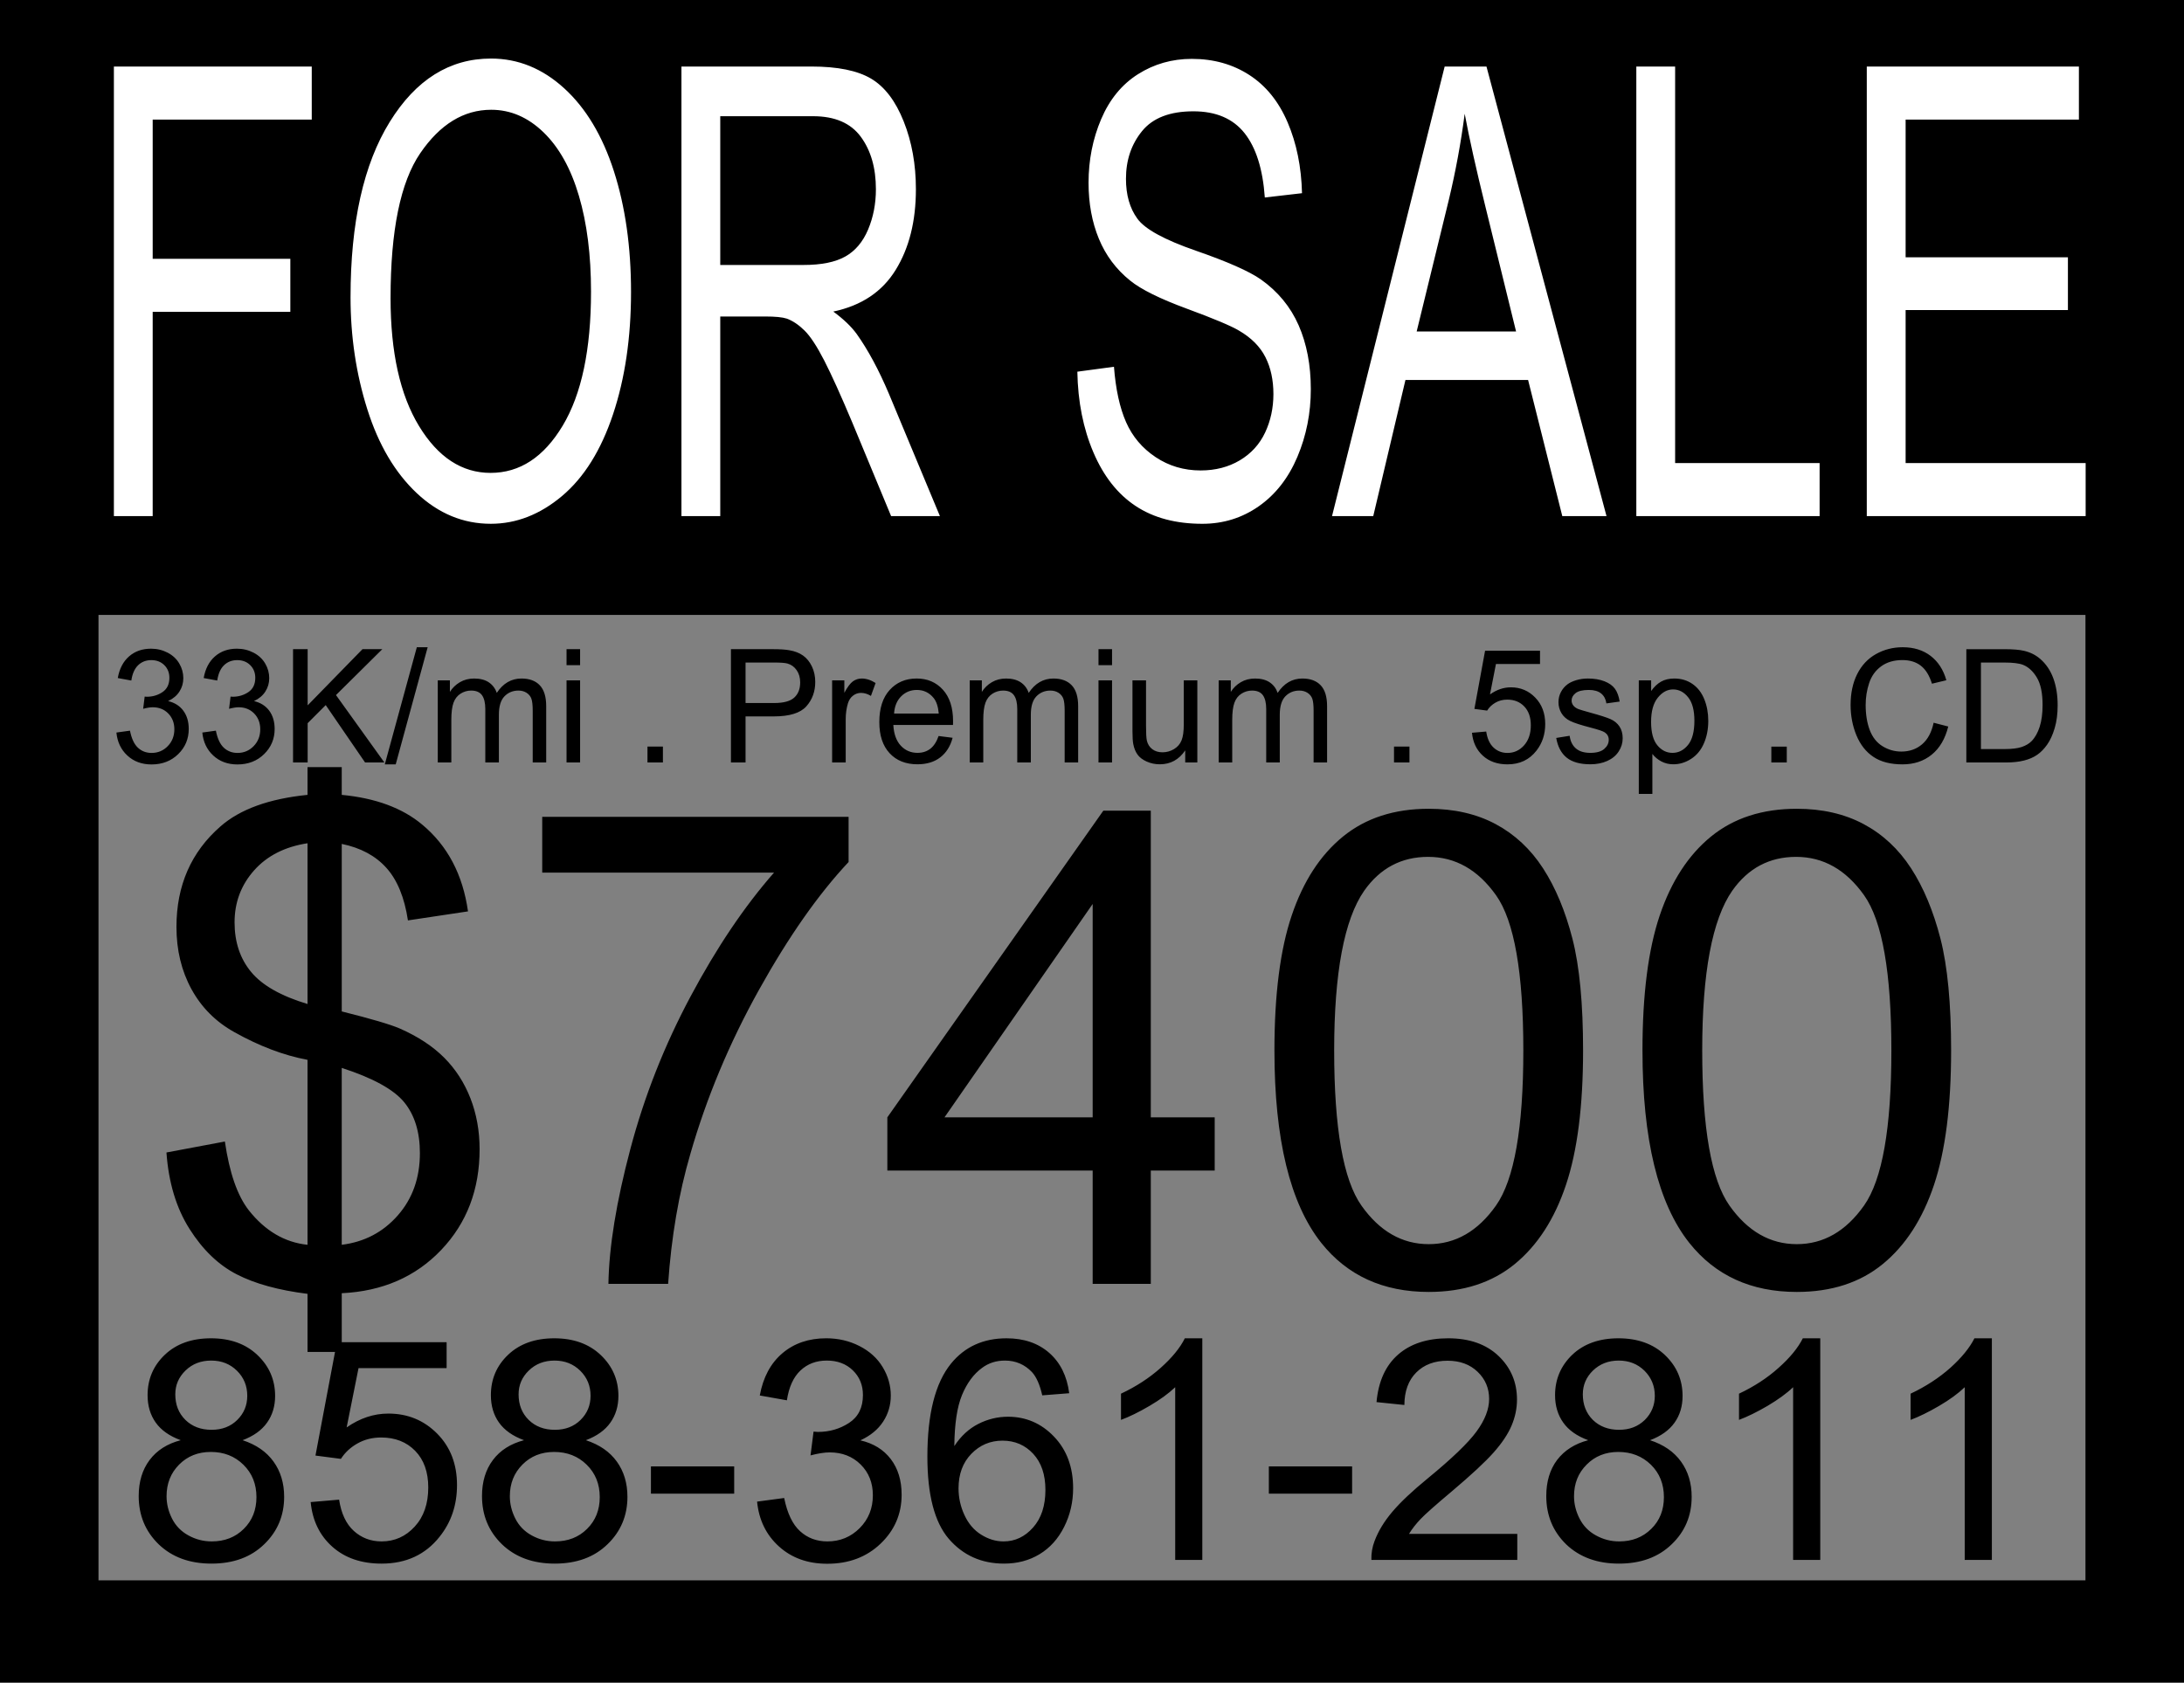
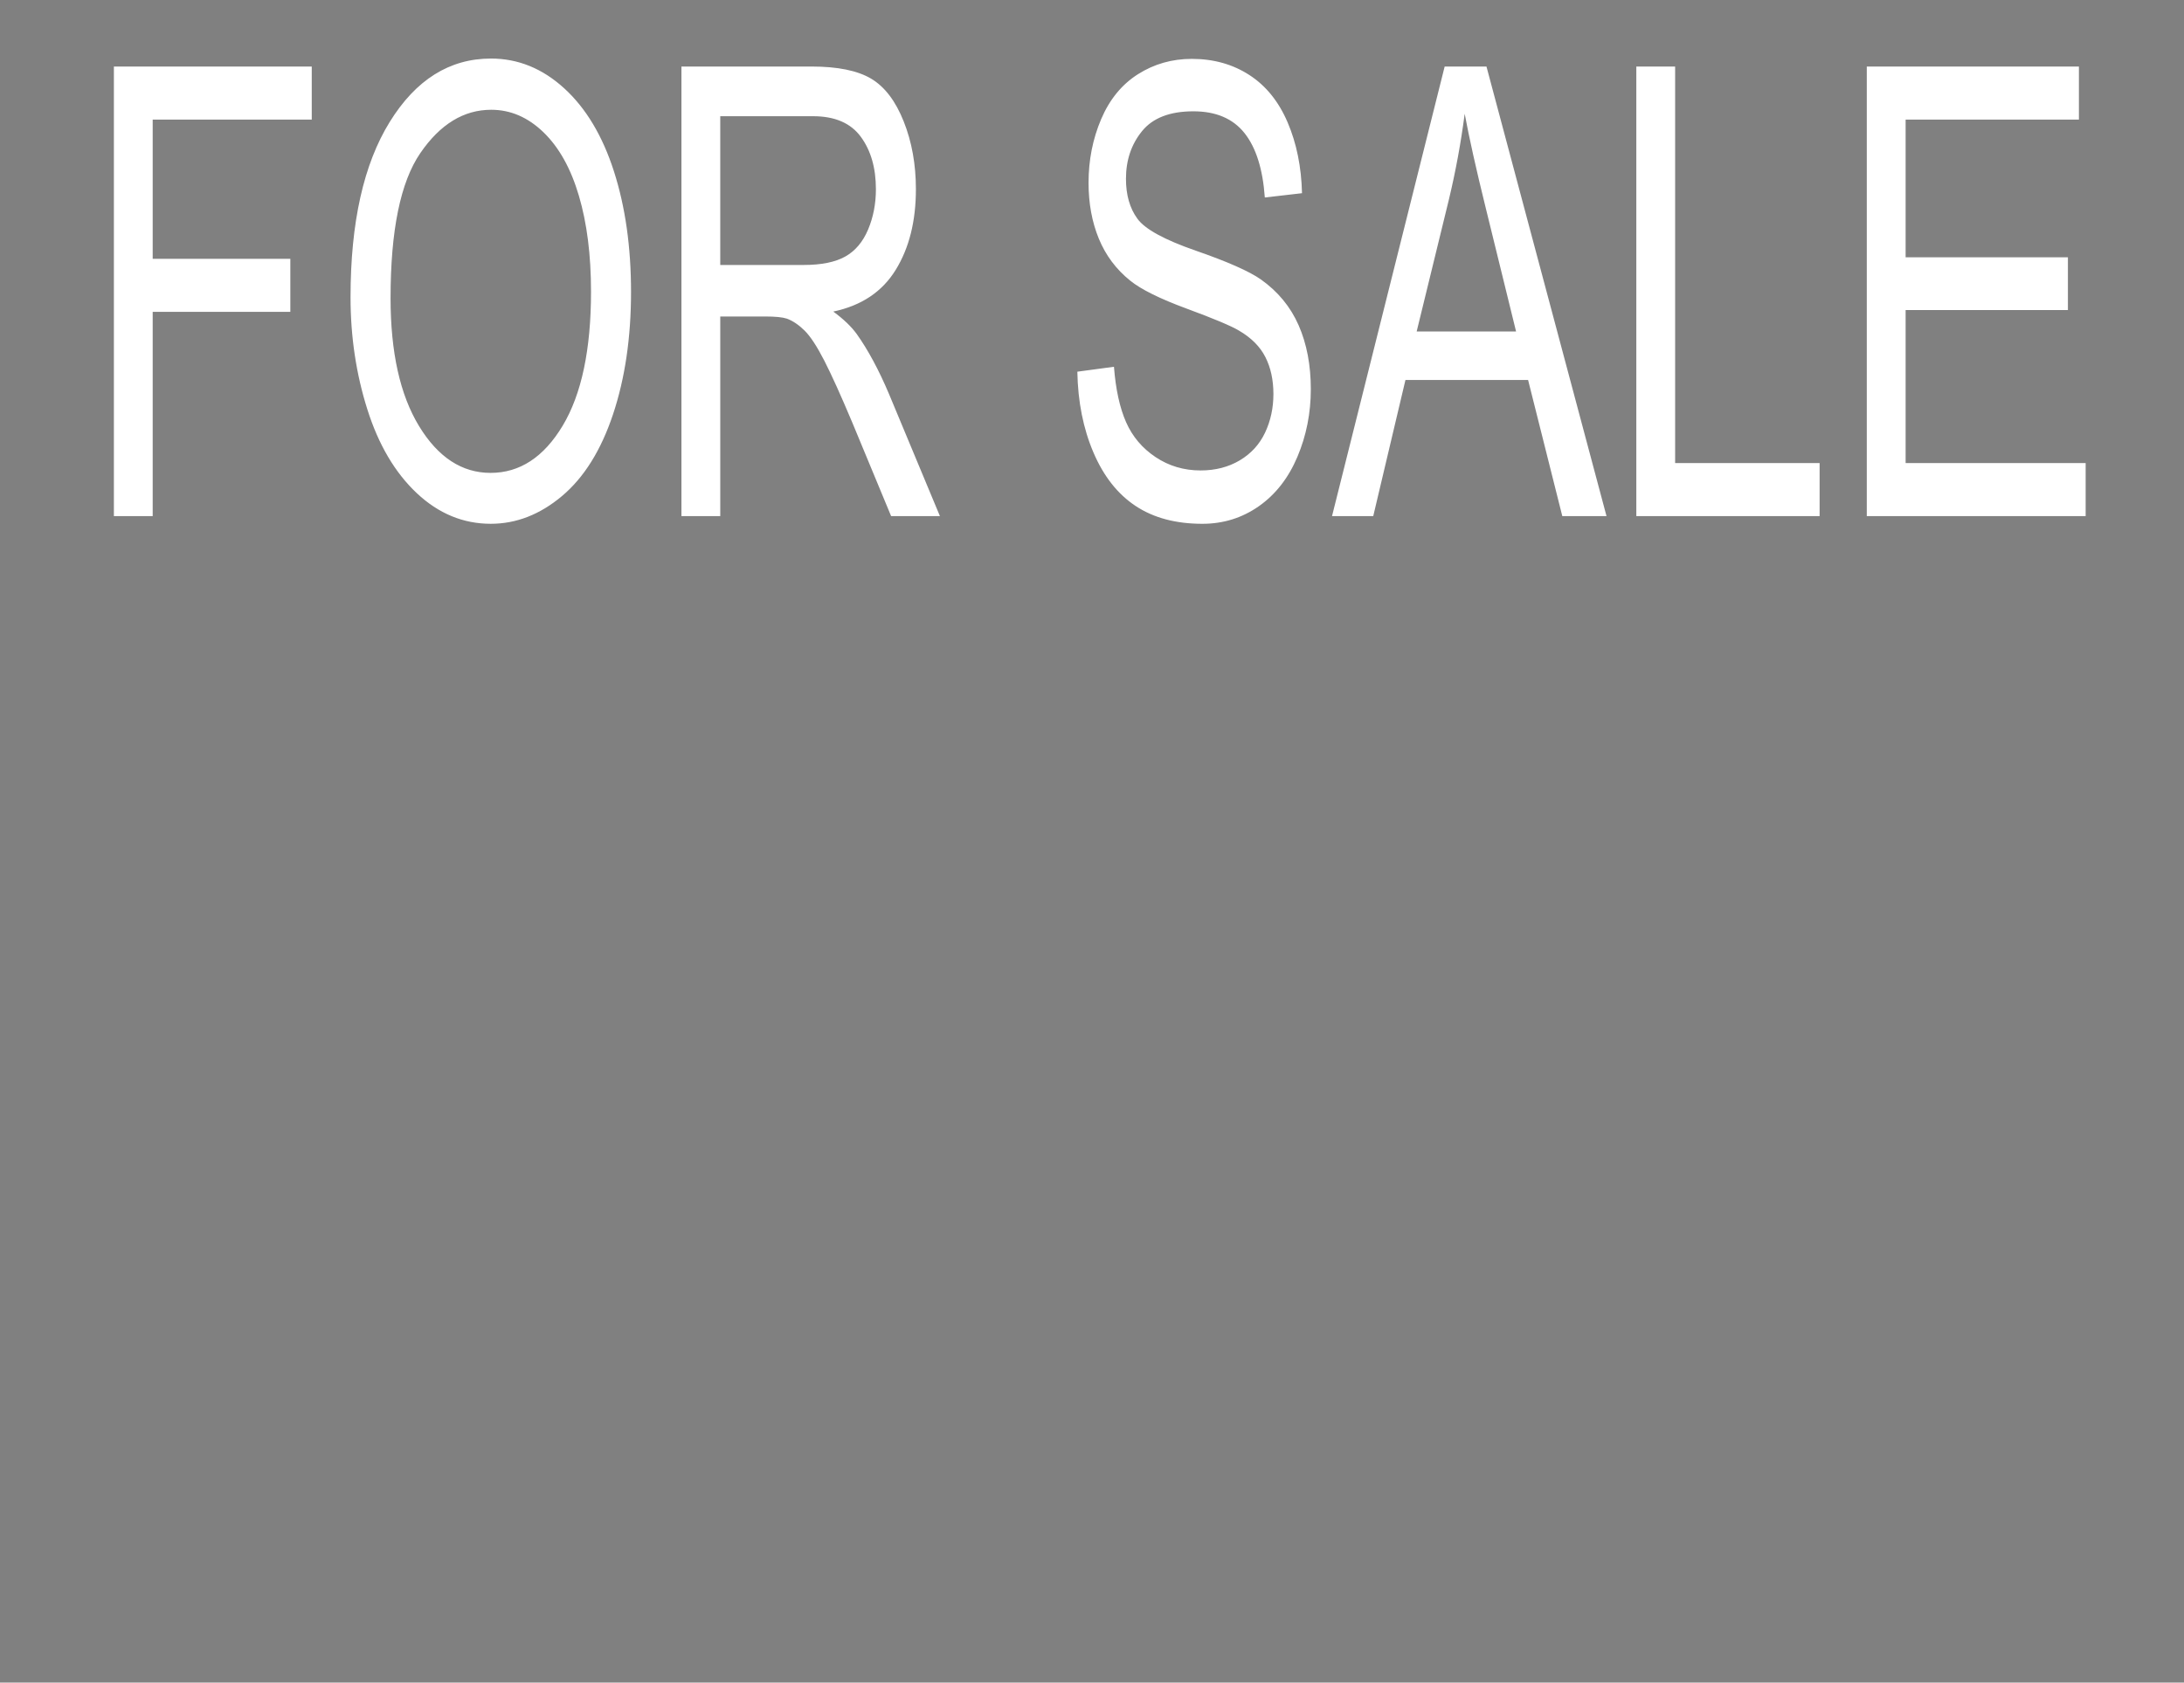
<svg xmlns="http://www.w3.org/2000/svg" xmlns:ns1="http://sodipodi.sourceforge.net/DTD/sodipodi-0.dtd" xmlns:ns2="http://www.inkscape.org/namespaces/inkscape" id="svg1" ns1:docname="_svgclean2.svg" viewBox="0 0 994.38 766.27" ns1:version="0.32" version="1.1" ns2:output_extension="org.inkscape.output.svg.inkscape" ns2:version="0.48.3.1 r9886">
  <rect x="0" y="0" width="994.38" height="766.27" fill="#808080" stroke="none" />
  <ns1:namedview id="base" bordercolor="#666666" ns2:pageshadow="2" ns2:window-y="0" pagecolor="#ffffff" ns2:window-maximized="0" ns2:window-width="674" ns2:zoom="0.30699632" ns2:window-x="0" showgrid="false" borderopacity="1.0" ns2:current-layer="svg1" ns2:cx="621.57752" ns2:cy="117.74501" ns2:window-height="645" ns2:pageopacity="0.0" />
-   <path id="rect1631" ns2:connector-curvature="0" ns1:nodetypes="cccccccccc" style="fill-rule:evenodd;fill:#000000" d="m0 0.004v766.27h994.38v-766.27h-994.38zm44.843 280.05h904.67v439.67h-904.67l0.003-439.67z" />
  <path id="text1007" style="fill:#ffffff" ns2:connector-curvature="0" d="m51.852 235.05v-204.75h90.088v24.161h-72.419v63.411h62.667v24.157h-62.669v93.021h-17.671zm107.75-99.72c0-33.986 5.952-60.594 17.855-79.822 11.903-19.227 27.263-28.841 46.087-28.841 12.331 0 23.443 4.516 33.336 13.548 9.901 9.032 17.443 21.626 22.636 37.781 5.193 16.156 7.793 34.476 7.793 54.957 0 20.766-2.738 39.341-8.197 55.736-5.467 16.383-13.212 28.79-23.234 37.223-10.014 8.42-20.827 12.631-32.424 12.631-12.574 0-23.807-4.656-33.699-13.956-9.901-9.312-17.403-22.029-22.499-38.14-5.104-16.11-7.656-33.149-7.656-51.117zm18.219 0.421c0 24.679 4.329 44.108 12.977 58.312 8.657 14.203 19.511 21.299 32.569 21.299 13.292 0 24.243-7.17 32.835-21.509 8.592-14.34 12.889-34.685 12.889-61.036 0-16.668-1.841-31.216-5.516-43.646-3.66-12.432-9.04-22.069-16.11-28.913-7.08-6.843-15.01-10.266-23.82-10.266-12.517 0-23.274 6.588-32.294 19.763-9.02 13.177-13.527 35.174-13.527 65.996zm132.44 99.299v-204.75h59.21c11.895 0.001 20.948 1.84 27.142 5.518s11.144 10.173 14.843 19.483c3.707 9.312 5.556 19.601 5.556 30.868 0 14.525-3.061 26.77-9.198 36.73-6.129 9.968-15.602 16.296-28.418 18.996 4.676 3.442 8.229 6.848 10.66 10.204 5.16 7.256 10.046 16.333 14.665 27.23l23.225 55.724h-22.22l-17.669-42.598c-5.168-12.284-9.416-21.695-12.751-28.208-3.343-6.513-6.331-11.083-8.972-13.683-2.649-2.613-5.33-4.433-8.068-5.449-2.003-0.656-5.281-0.978-9.836-0.978h-20.496v90.916h-17.669zm17.669-114.38h37.988c8.076 0 14.391-1.283 18.945-3.844 4.555-2.561 8.011-6.658 10.385-12.291 2.366-5.633 3.553-11.755 3.553-18.366 0-9.685-2.293-17.646-6.88-23.884-4.587-6.239-11.823-9.358-21.723-9.358h-42.268v67.744zm162.59 48.603 16.668-2.241c0.791 10.253 2.625 18.649 5.508 25.212s7.365 11.875 13.438 15.925c6.073 4.049 12.905 6.08 20.496 6.08 6.743 0 12.687-1.536 17.855-4.606 5.16-3.083 8.996-7.294 11.516-12.643 2.52-5.362 3.779-11.194 3.787-17.534-0.008-6.427-1.219-12.036-3.65-16.828-2.423-4.792-6.436-8.817-12.025-12.073-3.578-2.142-11.5-5.473-23.766-9.993-12.267-4.52-20.859-8.78-25.777-12.779-6.38-5.127-11.128-11.477-14.262-19.065-3.125-7.59-4.692-16.086-4.692-25.49 0-10.336 1.914-19.996 5.742-28.982 3.828-8.985 9.416-15.806 16.757-20.462 7.349-4.655 15.521-6.983 24.509-6.983 9.893 0 18.622 2.444 26.181 7.332 7.567 4.889 13.381 12.082 17.443 21.58 4.07 9.498 6.259 20.252 6.557 32.264l-16.935 1.955c-0.913-12.943-3.997-22.72-9.247-29.332-5.257-6.61-13.01-9.916-23.274-9.916-10.692 0-18.477 3.003-23.363 9.009-4.894 6.007-7.333 13.246-7.333 21.72 0 7.356 1.728 13.408 5.193 18.157 3.4 4.749 12.275 9.614 26.641 14.595 14.358 4.983 24.211 9.334 29.557 13.062 7.769 5.498 13.51 12.457 17.217 20.878 3.699 8.433 5.556 18.141 5.556 29.125 0 10.897-2.035 21.163-6.105 30.797-4.07 9.634-9.917 17.138-17.532 22.488-7.623 5.349-16.2 8.024-25.737 8.024-12.081 0-22.208-2.7-30.372-8.098-8.172-5.399-14.576-13.522-19.22-24.37-4.644-10.848-7.09-23.119-7.333-36.802zm115.95 65.778 51.288-204.75h19.034l54.656 204.75h-20.132l-15.578-62.014h-55.835l-14.665 62.014h-18.768zm38.529-84.081h45.272l-13.92-56.702c-4.256-17.226-7.413-31.38-9.473-42.461-1.704 13.13-4.102 26.165-7.203 39.108l-14.665 60.055zm100.02 84.081v-204.75h17.669v180.59h65.784v24.159h-83.453zm104.93 0v-204.75h96.584v24.164h-78.899v62.712h73.892v24.025h-73.892v69.692h81.967v24.159h-99.653z" />
-   <path id="text1634" style="fill:#000000" ns2:connector-curvature="0" d="m82.28 655.89c-5.117-1.874-8.915-4.549-11.379-8.024-2.47-3.468-3.704-7.631-3.704-12.474 0-7.315 2.627-13.457 7.88-18.441 5.258-4.977 12.25-7.469 20.982-7.469 8.775 0 15.837 2.548 21.179 7.645 5.349 5.096 8.024 11.295 8.024 18.61 0 4.661-1.222 8.719-3.671 12.165-2.443 3.454-6.156 6.114-11.134 7.989 6.163 2.015 10.86 5.258 14.082 9.737 3.222 4.479 4.837 9.828 4.837 16.04 0 8.592-3.04 15.816-9.119 21.649-6.079 5.897-14.075 8.775-23.994 8.775-9.919 0-17.915-2.948-23.994-8.775-6.078-5.897-9.117-13.218-9.117-21.993 0-6.535 1.657-12.004 4.97-16.42 3.312-4.409 8.029-7.413 14.158-9.014zm-2.471-20.905c0 4.753 1.53 8.634 4.598 11.653 3.061 3.011 7.034 4.521 11.927 4.521 4.753 0 8.649-1.495 11.688-4.486 3.04-2.998 4.556-6.662 4.556-11.007 0-4.521-1.565-8.326-4.696-11.414-3.131-3.082-7.027-4.626-11.688-4.626-4.703 0-8.613 1.509-11.723 4.528-3.103 3.011-4.661 6.627-4.661 10.832zm-3.973 46.409c0 3.517 0.835 6.922 2.499 10.214 1.671 3.292 4.149 5.841 7.441 7.638 3.292 1.825 6.83 2.738 10.628 2.738 5.89 0 10.762-1.895 14.601-5.714 3.833-3.791 5.756-8.613 5.756-14.468 0-5.939-1.98-10.853-5.932-14.735-3.952-3.889-8.901-5.827-14.84-5.827-5.806 0-10.614 1.916-14.433 5.756-3.812 3.84-5.721 8.642-5.721 14.398zm65.608 2.675 12.952-1.102c0.962 6.311 3.187 11.049 6.683 14.229 3.496 3.173 7.715 4.788 12.65 4.788 5.946 0 10.972-2.246 15.086-6.739 4.114-4.479 6.17-10.425 6.17-17.831 0-7.034-1.98-12.587-5.932-16.658-3.952-4.064-9.133-6.1-15.528-6.1-3.98 0-7.567 0.906-10.762 2.71-3.201 1.804-5.714 4.149-7.546 7.027l-11.583-1.509 9.737-51.617h49.975v11.786h-40.105l-5.412 27.013c6.03-4.205 12.362-6.304 18.989-6.304 8.775 0 16.174 3.04 22.211 9.112 6.03 6.079 9.049 13.899 9.049 23.446 0 9.098-2.654 16.96-7.954 23.559-6.444 8.143-15.24 12.215-26.395 12.215-9.14 0-16.602-2.527-22.379-7.652-5.784-5.125-9.084-11.92-9.905-20.372zm97.134-28.178c-5.117-1.874-8.908-4.549-11.379-8.024-2.464-3.468-3.7-7.631-3.7-12.474 0-7.315 2.625-13.457 7.883-18.441 5.258-4.977 12.25-7.469 20.975-7.469 8.775 0 15.837 2.548 21.186 7.645 5.349 5.096 8.017 11.295 8.024 18.61-0.007 4.661-1.228 8.719-3.671 12.165-2.443 3.454-6.156 6.114-11.141 7.989 6.17 2.015 10.867 5.258 14.089 9.737 3.222 4.479 4.83 9.828 4.83 16.04 0 8.592-3.04 15.816-9.112 21.649-6.079 5.897-14.082 8.775-23.994 8.775-9.919 0-17.915-2.948-23.994-8.775-6.079-5.897-9.119-13.218-9.119-21.993 0-6.535 1.657-12.004 4.97-16.42 3.313-4.409 8.031-7.413 14.152-9.014zm-2.464-20.905c0 4.753 1.53 8.634 4.591 11.653 3.061 3.011 7.041 4.521 11.927 4.521 4.753 0 8.655-1.495 11.688-4.486 3.04-2.998 4.563-6.662 4.563-11.007 0-4.521-1.565-8.326-4.696-11.414-3.131-3.082-7.027-4.626-11.688-4.626-4.71 0-8.613 1.509-11.723 4.528-3.11 3.011-4.661 6.627-4.661 10.832zm-3.98 46.409c0 3.517 0.835 6.922 2.506 10.214 1.671 3.292 4.149 5.841 7.441 7.638 3.285 1.825 6.83 2.738 10.621 2.738 5.897 0 10.762-1.895 14.601-5.714 3.84-3.791 5.763-8.613 5.763-14.468 0-5.939-1.98-10.853-5.932-14.735-3.952-3.889-8.901-5.827-14.84-5.827-5.806 0-10.614 1.916-14.433 5.756-3.819 3.84-5.728 8.642-5.728 14.398zm64.239-1.165v-12.411h37.907v12.411h-37.907zm48.332 3.629 12.334-1.643c1.418 6.992 3.833 12.032 7.237 15.114 3.405 3.11 7.553 4.654 12.439 4.654 5.806 0 10.705-2.036 14.707-6.058 4.001-4.022 5.995-8.999 5.995-14.945 0-5.665-1.846-10.34-5.553-14.019-3.7-3.678-8.41-5.518-14.117-5.518-2.331 0-5.237 0.456-8.712 1.369l1.376-10.832c0.821 0.091 1.481 0.14 1.987 0.14 5.258 0 9.982-1.369 14.187-4.114 4.205-2.745 6.311-6.971 6.311-12.685 0-4.521-1.53-8.269-4.591-11.239-3.068-2.969-7.02-4.458-11.864-4.458-4.795 0-8.796 1.509-11.997 4.528-3.201 3.011-5.258 7.539-6.17 13.569l-12.341-2.19c1.509-8.277 4.942-14.686 10.284-19.235 5.349-4.542 11.997-6.816 19.951-6.816 5.482 0 10.537 1.172 15.149 3.531 4.619 2.352 8.15 5.56 10.593 9.631 2.443 4.064 3.671 8.382 3.671 12.952 0 4.345-1.172 8.297-3.503 11.864-2.331 3.566-5.777 6.395-10.347 8.501 5.939 1.369 10.558 4.212 13.85 8.536 3.285 4.317 4.935 9.723 4.935 16.209 0 8.775-3.201 16.216-9.603 22.33-6.395 6.107-14.482 9.126-24.268 9.126-8.817 0-16.139-2.597-21.965-7.862-5.833-5.265-9.154-12.074-9.975-20.442zm142.11-49.357-12.271 0.962c-1.102-4.844-2.654-8.361-4.661-10.558-3.341-3.517-7.455-5.279-12.341-5.279-3.931 0-7.385 1.095-10.354 3.292-3.882 2.829-6.943 6.971-9.182 12.404-2.239 5.44-3.405 13.19-3.496 23.243 2.969-4.528 6.599-7.883 10.895-10.081 4.296-2.19 8.803-3.285 13.506-3.285 8.227 0 15.233 3.026 21.011 9.084 5.784 6.051 8.677 13.878 8.677 23.475 0 6.311-1.362 12.172-4.079 17.585-2.724 5.447-6.458 9.589-11.211 12.467-4.753 2.878-10.144 4.282-16.181 4.282-10.284 0-18.666-3.791-25.159-11.302-6.486-7.596-9.73-20.063-9.73-37.423 0-19.424 3.587-33.548 10.762-42.372 6.262-7.673 14.693-11.513 25.293-11.513 7.911 0 14.384 2.218 19.438 6.648 5.047 4.437 8.08 10.558 9.084 18.371zm-50.389 43.327c0 4.254 0.906 8.319 2.71 12.201 1.804 3.889 4.331 6.844 7.574 8.866 3.243 2.036 6.648 3.089 10.214 3.089 5.209 0 9.688-2.106 13.436-6.332 3.749-4.205 5.623-9.919 5.623-17.136 0-6.95-1.853-12.418-5.553-16.42-3.707-4.001-8.368-6.002-13.984-6.002-5.581 0-10.305 2.001-14.194 6.002-3.882 4.001-5.827 9.245-5.827 15.732zm110.99 32.579h-12.341v-78.644c-2.969 2.829-6.865 5.665-11.688 8.501-4.823 2.829-9.154 4.956-12.994 6.374v-11.934c6.901-3.243 12.938-7.174 18.097-11.786 5.167-4.619 8.824-9.098 10.972-13.436h7.954v100.93zm30.298-30.179v-12.411h37.907v12.411h-37.907zm113.11 18.315v11.864h-66.429c-0.091-3.019 0.393-5.827 1.439-8.564 1.692-4.542 4.402-8.999 8.129-13.387 3.721-4.387 9.105-9.463 16.146-15.219 10.916-8.957 18.301-16.055 22.141-21.284 3.84-5.237 5.756-10.186 5.756-14.847 0-4.886-1.748-9.014-5.244-12.369-3.496-3.362-8.052-5.04-13.675-5.04-5.946 0-10.698 1.783-14.257 5.349-3.566 3.559-5.37 8.494-5.419 14.805l-12.685-1.306c0.87-9.456 4.142-16.665 9.807-21.628 5.665-4.956 13.275-7.434 22.829-7.434 9.645 0 17.276 2.675 22.899 8.017 5.616 5.349 8.431 11.976 8.431 19.88 0 4.022-0.821 7.975-2.471 11.864-1.643 3.882-4.373 7.975-8.192 12.271-3.812 4.296-10.158 10.193-19.024 17.683-7.399 6.22-12.158 10.432-14.257 12.65-2.099 2.218-3.84 4.444-5.209 6.697h49.287zm32.292-42.653c-5.125-1.874-8.915-4.549-11.372-8.024-2.457-3.468-3.721-7.631-3.721-12.474 0-7.315 2.668-13.457 7.862-18.441 5.265-4.977 12.285-7.469 20.99-7.469 8.775 0 15.865 2.548 21.2 7.645 5.335 5.096 8.003 11.295 8.003 18.61 0 4.661-1.193 8.719-3.65 12.165-2.457 3.454-6.178 6.114-11.162 7.989 6.178 2.015 10.881 5.258 14.11 9.737 3.229 4.479 4.844 9.828 4.844 16.04 0 8.592-3.019 15.816-9.126 21.649-6.107 5.897-14.11 8.775-24.008 8.775-9.898 0-17.901-2.948-24.008-8.775-6.037-5.897-9.056-13.218-9.056-21.993 0-6.535 1.615-12.004 4.914-16.42 3.37-4.409 8.073-7.413 14.18-9.014zm-2.457-20.905c0 4.753 1.544 8.634 4.563 11.653 3.089 3.011 7.09 4.521 11.934 4.521 4.774 0 8.634-1.495 11.723-4.486 3.019-2.998 4.563-6.662 4.563-11.007 0-4.521-1.615-8.326-4.703-11.414-3.159-3.082-7.02-4.626-11.723-4.626-4.703 0-8.564 1.509-11.723 4.528-3.089 3.011-4.633 6.627-4.633 10.832zm-4.001 46.409c0 3.517 0.842 6.922 2.527 10.214 1.685 3.292 4.142 5.841 7.441 7.638 3.299 1.825 6.809 2.738 10.6 2.738 5.897 0 10.74-1.895 14.601-5.714 3.861-3.791 5.756-8.613 5.756-14.468 0-5.939-1.966-10.853-5.897-14.735-4.001-3.889-8.915-5.827-14.882-5.827-5.756 0-10.6 1.916-14.391 5.756-3.861 3.84-5.756 8.642-5.756 14.398zm112.11 29.013h-12.355v-78.644c-2.948 2.829-6.88 5.665-11.653 8.501-4.844 2.829-9.196 4.956-12.987 6.374v-11.934c6.88-3.243 12.917-7.174 18.041-11.786 5.195-4.619 8.845-9.098 11.021-13.436h7.933v100.93zm78.131 0h-12.355v-78.644c-2.948 2.829-6.809 5.665-11.653 8.501-4.844 2.829-9.196 4.956-12.987 6.374v-11.934c6.88-3.243 12.917-7.174 18.111-11.786 5.125-4.619 8.775-9.098 10.951-13.436h7.933v100.93z" />
-   <path id="text1637" style="fill:#000000" ns2:connector-curvature="0" d="m140.02 615.7v-26.46c-13.229-1.656-23.984-4.621-32.265-8.896-8.28-4.26-15.434-11.138-21.46-20.651-6.027-9.498-9.531-21.118-10.511-34.83l26.606-4.997c2.058 14.209 5.684 24.64 10.877 31.308 7.448 9.408 16.366 14.646 26.753 15.729v-84.231c-10.878-2.047-22-6.262-33.367-12.644-8.428-4.696-14.92-11.214-19.477-19.538-4.556-8.339-6.835-17.791-6.835-28.373 0-18.815 6.665-34.063 19.992-45.713 8.917-7.842 22.146-12.644 39.688-14.405v-12.644h15.577v12.644c15.383 1.46 27.59 5.976 36.606 13.517 11.56 9.603 18.514 22.789 20.877 39.542l-27.349 4.109c-1.565-10.386-4.817-18.348-9.769-23.872-4.952-5.539-11.741-9.197-20.365-10.958v76.284c13.336 3.341 22.157 5.931 26.461 7.797 8.233 3.627 14.947 8.038 20.14 13.231 5.193 5.193 9.182 11.364 11.981 18.514 2.785 7.165 4.184 14.901 4.184 23.225 0 18.333-5.825 33.611-17.49 45.863s-26.747 18.815-45.276 19.703v26.747h-15.577zm0-231.67c-10.29 1.581-18.398 5.69-24.327 12.358-5.929 6.668-8.893 14.555-8.893 23.662 0 9.016 2.523 16.557 7.57 22.638s13.596 10.928 25.65 14.555v-73.213zm15.577 182.87c10.296-1.279 18.8-5.735 25.513-13.381 6.713-7.646 10.07-17.099 10.07-28.373 0-9.603-2.378-17.31-7.135-23.15-4.756-5.825-14.239-11.048-28.448-15.654v80.558zm91.28-169.48v-25.423h139.49v20.576c-13.712 14.6-27.319 34.002-40.791 58.206s-23.888 49.1-31.233 74.673c-5.283 18.032-8.67 37.781-10.145 59.245h-27.184c0.286-16.964 3.627-37.434 9.995-61.442 6.367-24.023 15.504-47.173 27.41-69.465s24.565-41.077 37.991-56.37h-105.54zm250.62 187.28v-51.598h-93.488v-24.249l98.335-139.65h21.615v139.65h29.096v24.249h-29.096v51.598h-26.46zm0-75.847v-97.176l-67.463 97.176h67.463zm82.756-30.435c0-25.483 2.619-45.984 7.872-61.518 5.238-15.534 13.02-27.515 23.361-35.944 10.341-8.414 23.346-12.629 39.03-12.629 11.56 0 21.705 2.318 30.435 6.969 8.715 4.666 15.925 11.379 21.6 20.14 5.69 8.775 10.145 19.462 13.381 32.046 3.236 12.599 4.847 29.577 4.847 50.936 0 25.287-2.589 45.698-7.797 61.216-5.193 15.534-12.96 27.545-23.285 36.019-10.341 8.474-23.406 12.719-39.18 12.719-20.772 0-37.088-7.451-48.949-22.352-14.209-17.927-21.314-47.128-21.314-87.603zm27.199 0c0 35.372 4.139 58.914 12.418 70.624 8.279 11.71 18.499 17.566 30.646 17.566s22.367-5.87 30.646-17.626c8.279-11.771 12.418-35.282 12.418-70.564 0-35.478-4.139-59.034-12.418-70.699-8.279-11.665-18.589-17.49-30.932-17.49-12.162 0-21.856 5.133-29.111 15.428-9.107 13.125-13.667 37.389-13.667 72.761zm140.37 0c0-25.483 2.619-45.984 7.857-61.518 5.253-15.534 13.035-27.515 23.376-35.944 10.341-8.414 23.346-12.629 39.03-12.629 11.56 0 21.705 2.318 30.42 6.969 8.73 4.666 15.925 11.379 21.615 20.14 5.69 8.775 10.145 19.462 13.381 32.046 3.221 12.599 4.847 29.577 4.847 50.936 0 25.287-2.604 45.698-7.797 61.216-5.193 15.534-12.96 27.545-23.3 36.019-10.326 8.474-23.391 12.719-39.165 12.719-20.772 0-37.088-7.451-48.949-22.352-14.209-17.927-21.314-47.128-21.314-87.603zm27.199 0c0 35.372 4.139 58.914 12.418 70.624 8.279 11.71 18.499 17.566 30.646 17.566s22.367-5.87 30.646-17.626c8.279-11.771 12.418-35.282 12.418-70.564 0-35.478-4.139-59.034-12.418-70.699-8.279-11.665-18.589-17.49-30.947-17.49-12.147 0-21.84 5.133-29.096 15.428-9.121 13.125-13.667 37.389-13.667 72.761z" />
-   <path id="text1640" style="fill:#000000" ns2:connector-curvature="0" d="m53.005 333.61 6.175-0.851c0.709 3.595 1.915 6.178 3.62 7.768 1.703 1.58 3.779 2.37 6.226 2.37 2.904 0 5.357-1.033 7.358-3.099 2.001-2.056 3.002-4.618 3.002-7.667 0-2.907-0.927-5.307-2.779-7.201-1.852-1.884-4.208-2.826-7.066-2.826-1.166 0-2.619 0.233-4.357 0.699l0.686-5.56c0.412 0.051 0.743 0.071 0.995 0.071 2.63 0 4.997-0.699 7.101-2.107s3.156-3.585 3.156-6.512c0-2.319-0.766-4.244-2.298-5.773-1.532-1.519-3.511-2.289-5.935-2.289-2.401 0-4.403 0.78-6.004 2.329-1.601 1.54-2.629 3.869-3.087 6.968l-6.175-1.134c0.755-4.244 2.47-7.535 5.146-9.865 2.676-2.34 6.003-3.504 9.983-3.504 2.744 0 5.271 0.608 7.581 1.813 2.31 1.205 4.077 2.856 5.3 4.942 1.224 2.086 1.835 4.304 1.835 6.654 0 2.228-0.583 4.254-1.75 6.087-1.166 1.833-2.893 3.281-5.18 4.365 2.973 0.699 5.282 2.157 6.929 4.375s2.47 4.993 2.47 8.325c0 4.507-1.601 8.325-4.803 11.455-3.202 3.13-7.25 4.699-12.144 4.699-4.414 0-8.079-1.347-10.995-4.051-2.916-2.694-4.579-6.188-4.991-10.482zm39.108 0 6.175-0.851c0.714 3.595 1.918 6.178 3.617 7.768 1.708 1.58 3.782 2.37 6.23 2.37 2.903 0 5.351-1.033 7.356-3.099 2.004-2.056 3.002-4.618 3.002-7.667 0-2.907-0.928-5.307-2.774-7.201-1.856-1.884-4.206-2.826-7.069-2.826-1.165 0-2.616 0.233-4.354 0.699l0.681-5.56c0.415 0.051 0.75 0.071 0.997 0.071 2.626 0 4.996-0.699 7.099-2.107 2.103-1.408 3.159-3.585 3.159-6.512 0-2.319-0.77-4.244-2.3-5.773-1.53-1.519-3.505-2.289-5.934-2.289-2.399 0-4.404 0.78-6.003 2.329-1.599 1.54-2.626 3.869-3.09 6.968l-6.173-1.134c0.755-4.244 2.47-7.535 5.146-9.865 2.676-2.34 6.003-3.504 9.982-3.504 2.745 0 5.272 0.608 7.583 1.813s4.078 2.856 5.302 4.942 1.837 4.304 1.837 6.654c0 2.228-0.583 4.254-1.758 6.087-1.165 1.833-2.893 3.281-5.174 4.365 2.972 0.699 5.282 2.157 6.931 4.375 1.639 2.218 2.468 4.993 2.468 8.325 0 4.507-1.599 8.325-4.808 11.455-3.199 3.13-7.247 4.699-12.144 4.699-4.413 0-8.076-1.347-10.991-4.051-2.916-2.694-4.579-6.188-4.991-10.482zm41.308 13.622v-51.59h6.655v25.583l24.97-25.583h9.024l-21.1 20.904 22.028 30.688h-8.787l-17.911-26.12-8.225 8.234v17.886h-6.655zm41.775 0.871 14.583-53.344h4.937l-14.544 53.344h-4.976zm24.121-0.871v-37.372h5.519v5.236c1.145-1.823 2.666-3.302 4.571-4.416 1.896-1.114 4.058-1.671 6.477-1.671 2.705 0 4.917 0.577 6.645 1.722 1.718 1.155 2.942 2.765 3.653 4.821 2.873-4.355 6.625-6.543 11.246-6.543 3.614 0 6.398 1.033 8.333 3.079 1.945 2.056 2.923 5.216 2.923 9.49v25.654h-6.141v-23.548c0-2.532-0.197-4.355-0.602-5.469-0.395-1.114-1.126-2.015-2.182-2.694-1.047-0.679-2.281-1.023-3.703-1.023-2.557 0-4.69 0.881-6.378 2.623-1.688 1.752-2.538 4.548-2.538 8.396v21.714h-6.181v-24.287c0-2.816-0.504-4.922-1.501-6.33-1.007-1.408-2.656-2.117-4.947-2.117-1.738 0-3.347 0.476-4.818 1.408-1.471 0.942-2.547 2.309-3.209 4.122-0.662 1.803-0.997 4.406-0.997 7.809v19.395h-6.171zm58.629-44.31v-7.282h6.171v7.282h-6.171zm0 44.31v-37.372h6.171v37.372h-6.171zm36.848 0v-7.221h7.03v7.221h-7.03zm38.003 0v-51.59h18.977c3.337 0 5.885 0.162 7.642 0.496 2.478 0.415 4.542 1.226 6.21 2.41s3.021 2.836 4.038 4.973 1.52 4.487 1.52 7.039c0 4.385-1.363 8.102-4.078 11.141-2.725 3.038-7.642 4.558-14.751 4.558h-12.905v20.975h-6.655zm6.655-27.062h13.003c4.305 0 7.356-0.82 9.163-2.471 1.807-1.641 2.705-3.95 2.705-6.928 0-2.157-0.533-4.011-1.59-5.54-1.066-1.54-2.468-2.552-4.206-3.049-1.116-0.304-3.189-0.456-6.21-0.456h-12.865v18.443zm39.415 27.062v-37.372h5.559v5.662c1.422-2.654 2.735-4.396 3.93-5.246 1.205-0.841 2.528-1.266 3.959-1.266 2.083 0 4.206 0.679 6.349 2.046l-2.123 5.874c-1.511-0.912-3.021-1.377-4.532-1.377-1.343 0-2.557 0.425-3.633 1.256-1.076 0.831-1.846 1.985-2.3 3.464-0.681 2.248-1.027 4.72-1.027 7.393v19.567h-6.181zm48.479-12.042 6.378 0.81c-1.007 3.828-2.873 6.796-5.588 8.902-2.725 2.117-6.201 3.17-10.426 3.17-5.332 0-9.558-1.681-12.678-5.054-3.12-3.362-4.68-8.082-4.68-14.159 0-6.29 1.57-11.171 4.729-14.645 3.159-3.464 7.247-5.206 12.283-5.206 4.868 0 8.847 1.702 11.937 5.104s4.631 8.183 4.631 14.362c0 0.375-0.01 0.932-0.03 1.681h-27.172c0.227 4.112 1.363 7.252 3.397 9.439 2.034 2.178 4.571 3.271 7.612 3.271 2.261 0 4.196-0.618 5.796-1.833 1.599-1.215 2.873-3.17 3.811-5.844zm-20.27-10.239h20.339c-0.276-3.14-1.056-5.5-2.33-7.069-1.975-2.441-4.522-3.666-7.652-3.666-2.834 0-5.223 0.982-7.158 2.927-1.925 1.945-3.002 4.548-3.199 7.809zm34.439 22.282v-37.372h5.519v5.236c1.145-1.823 2.666-3.302 4.562-4.416 1.906-1.114 4.068-1.671 6.487-1.671 2.696 0 4.907 0.577 6.635 1.722 1.728 1.155 2.952 2.765 3.653 4.821 2.883-4.355 6.635-6.543 11.256-6.543 3.614 0 6.388 1.033 8.333 3.079 1.945 2.056 2.923 5.216 2.923 9.49v25.654h-6.141v-23.548c0-2.532-0.207-4.355-0.602-5.469-0.405-1.114-1.126-2.015-2.182-2.694-1.047-0.679-2.281-1.023-3.703-1.023-2.557 0-4.69 0.881-6.378 2.623-1.698 1.752-2.538 4.548-2.538 8.396v21.714h-6.181v-24.287c0-2.816-0.504-4.922-1.511-6.33-1.007-1.408-2.646-2.117-4.937-2.117-1.738 0-3.347 0.476-4.818 1.408-1.471 0.942-2.547 2.309-3.209 4.122-0.662 1.803-0.997 4.406-0.997 7.809v19.395h-6.171zm58.629-44.31v-7.282h6.171v7.282h-6.171zm0 44.31v-37.372h6.171v37.372h-6.171zm39.484 0v-5.5c-2.834 4.223-6.694 6.34-11.562 6.34-2.152 0-4.157-0.425-6.023-1.266-1.866-0.851-3.248-1.904-4.147-3.19-0.908-1.276-1.54-2.836-1.906-4.689-0.247-1.246-0.375-3.221-0.375-5.915v-23.153h6.171v20.72c0 3.312 0.128 5.54 0.375 6.684 0.395 1.671 1.214 2.978 2.478 3.93 1.254 0.942 2.804 1.418 4.66 1.418s3.594-0.486 5.213-1.458c1.629-0.972 2.774-2.299 3.446-3.97 0.681-1.681 1.017-4.112 1.017-7.302v-20.023h6.171v37.372h-5.519zm15.235 0v-37.372h5.519v5.236c1.145-1.823 2.666-3.302 4.562-4.416 1.896-1.114 4.058-1.671 6.487-1.671 2.696 0 4.907 0.577 6.635 1.722 1.728 1.155 2.942 2.765 3.653 4.821 2.883-4.355 6.635-6.543 11.256-6.543 3.614 0 6.388 1.033 8.333 3.079 1.945 2.056 2.913 5.216 2.913 9.49v25.654h-6.141v-23.548c0-2.532-0.197-4.355-0.592-5.469-0.405-1.114-1.126-2.015-2.182-2.694-1.056-0.679-2.291-1.023-3.703-1.023-2.567 0-4.69 0.881-6.388 2.623-1.688 1.752-2.538 4.548-2.538 8.396v21.714h-6.171v-24.287c0-2.816-0.504-4.922-1.511-6.33-1.007-1.408-2.656-2.117-4.937-2.117-1.738 0-3.347 0.476-4.818 1.408-1.481 0.942-2.547 2.309-3.209 4.122-0.662 1.803-0.997 4.406-0.997 7.809v19.395h-6.171zm79.827 0v-7.221h7.03v7.221h-7.03zm35.505-13.521 6.477-0.557c0.484 3.231 1.599 5.672 3.347 7.302s3.861 2.441 6.329 2.441c2.972 0 5.49-1.145 7.553-3.443 2.054-2.299 3.08-5.348 3.08-9.156 0-3.606-0.987-6.462-2.962-8.548-1.985-2.086-4.571-3.13-7.77-3.13-1.994 0-3.791 0.456-5.391 1.387-1.599 0.922-2.853 2.127-3.772 3.606l-5.796-0.77 4.868-26.505h25.01v6.057h-20.063l-2.715 13.865c3.021-2.157 6.191-3.241 9.508-3.241 4.384 0 8.096 1.56 11.108 4.679 3.021 3.119 4.532 7.14 4.532 12.042 0 4.669-1.323 8.7-3.979 12.103-3.229 4.173-7.632 6.259-13.211 6.259-4.571 0-8.304-1.306-11.197-3.94-2.893-2.623-4.552-6.107-4.957-10.452zm38.349 2.36 6.112-0.982c0.336 2.512 1.293 4.436 2.863 5.773 1.56 1.337 3.752 2.005 6.566 2.005 2.834 0 4.947-0.598 6.309-1.782 1.372-1.185 2.064-2.572 2.064-4.173 0-1.428-0.602-2.552-1.817-3.373-0.849-0.567-2.952-1.276-6.309-2.147-4.532-1.175-7.672-2.188-9.419-3.049-1.748-0.851-3.08-2.036-3.979-3.545-0.908-1.519-1.363-3.19-1.363-5.024 0-1.661 0.375-3.2 1.116-4.618 0.75-1.428 1.758-2.603 3.041-3.545 0.958-0.719 2.271-1.337 3.93-1.843s3.436-0.76 5.332-0.76c2.863 0 5.371 0.425 7.534 1.266 2.162 0.851 3.752 1.995 4.779 3.433 1.037 1.448 1.738 3.373 2.133 5.793l-6.043 0.841c-0.276-1.924-1.066-3.423-2.38-4.507-1.313-1.074-3.179-1.621-5.579-1.621-2.834 0-4.858 0.486-6.072 1.448-1.214 0.962-1.817 2.086-1.817 3.373 0 0.831 0.257 1.56 0.75 2.218 0.504 0.689 1.293 1.246 2.37 1.691 0.622 0.233 2.439 0.78 5.46 1.621 4.364 1.195 7.415 2.178 9.143 2.937 1.718 0.76 3.08 1.874 4.058 3.322 0.987 1.458 1.481 3.261 1.481 5.418 0 2.117-0.602 4.102-1.807 5.965-1.195 1.874-2.932 3.312-5.194 4.335-2.261 1.023-4.828 1.529-7.682 1.529-4.739 0-8.343-1.013-10.831-3.028-2.478-2.015-4.058-5.003-4.749-8.973zm37.598 25.482v-51.693h5.628v4.851c1.323-1.904 2.824-3.322 4.492-4.274 1.669-0.952 3.693-1.428 6.072-1.428 3.11 0 5.855 0.82 8.235 2.461 2.38 1.651 4.176 3.96 5.391 6.958 1.205 2.988 1.817 6.269 1.817 9.834 0 3.818-0.671 7.262-2.014 10.331-1.333 3.059-3.278 5.398-5.825 7.029s-5.233 2.451-8.047 2.451c-2.054 0-3.9-0.446-5.539-1.337s-2.982-2.015-4.028-3.383v18.2h-6.181zm5.598-32.805c0 4.811 0.948 8.366 2.844 10.665 1.896 2.299 4.196 3.454 6.892 3.454 2.745 0 5.095-1.195 7.05-3.575s2.932-6.067 2.932-11.07c0-4.76-0.948-8.325-2.863-10.695-1.906-2.37-4.186-3.555-6.842-3.555-2.626 0-4.957 1.266-6.981 3.788s-3.031 6.188-3.031 10.989zm54.749 18.484v-7.221h7.03v7.221h-7.03zm73.893-18.089 6.655 1.722c-1.392 5.601-3.91 9.885-7.534 12.822-3.624 2.947-8.057 4.416-13.29 4.416-5.421 0-9.824-1.124-13.221-3.393-3.397-2.259-5.983-5.54-7.761-9.834-1.767-4.294-2.656-8.902-2.656-13.835 0-5.368 0.997-10.057 3.002-14.058 2.004-3.99 4.848-7.029 8.541-9.105 3.693-2.076 7.761-3.119 12.194-3.119 5.035 0 9.261 1.317 12.697 3.94 3.426 2.633 5.816 6.32 7.168 11.09l-6.556 1.58c-1.165-3.757-2.853-6.482-5.075-8.204-2.212-1.712-5.006-2.562-8.373-2.562-3.861 0-7.089 0.952-9.686 2.846-2.597 1.904-4.423 4.456-5.47 7.657-1.056 3.2-1.58 6.502-1.58 9.905 0 4.385 0.622 8.214 1.866 11.485 1.254 3.281 3.189 5.722 5.816 7.343 2.636 1.621 5.48 2.431 8.541 2.431 3.732 0 6.892-1.104 9.469-3.312 2.587-2.208 4.335-5.479 5.253-9.814zm14.889 18.089v-51.58h17.318c3.92 0 6.902 0.243 8.955 0.739 2.883 0.679 5.342 1.914 7.375 3.697 2.656 2.299 4.641 5.236 5.954 8.811s1.975 7.667 1.975 12.265c0 3.92-0.444 7.393-1.343 10.412-0.889 3.028-2.034 5.53-3.426 7.515s-2.923 3.545-4.581 4.679c-1.659 1.145-3.653 2.005-6.003 2.593-2.34 0.587-5.035 0.881-8.076 0.881h-18.147zm6.655-6.097h10.732c3.317 0 5.924-0.314 7.81-0.942 1.886-0.638 3.387-1.529 4.512-2.674 1.58-1.621 2.804-3.798 3.683-6.533 0.879-2.735 1.323-6.046 1.323-9.946 0-5.388-0.859-9.541-2.587-12.437-1.728-2.897-3.831-4.831-6.299-5.824-1.787-0.699-4.65-1.053-8.61-1.053h-10.565v39.408z" />
</svg>